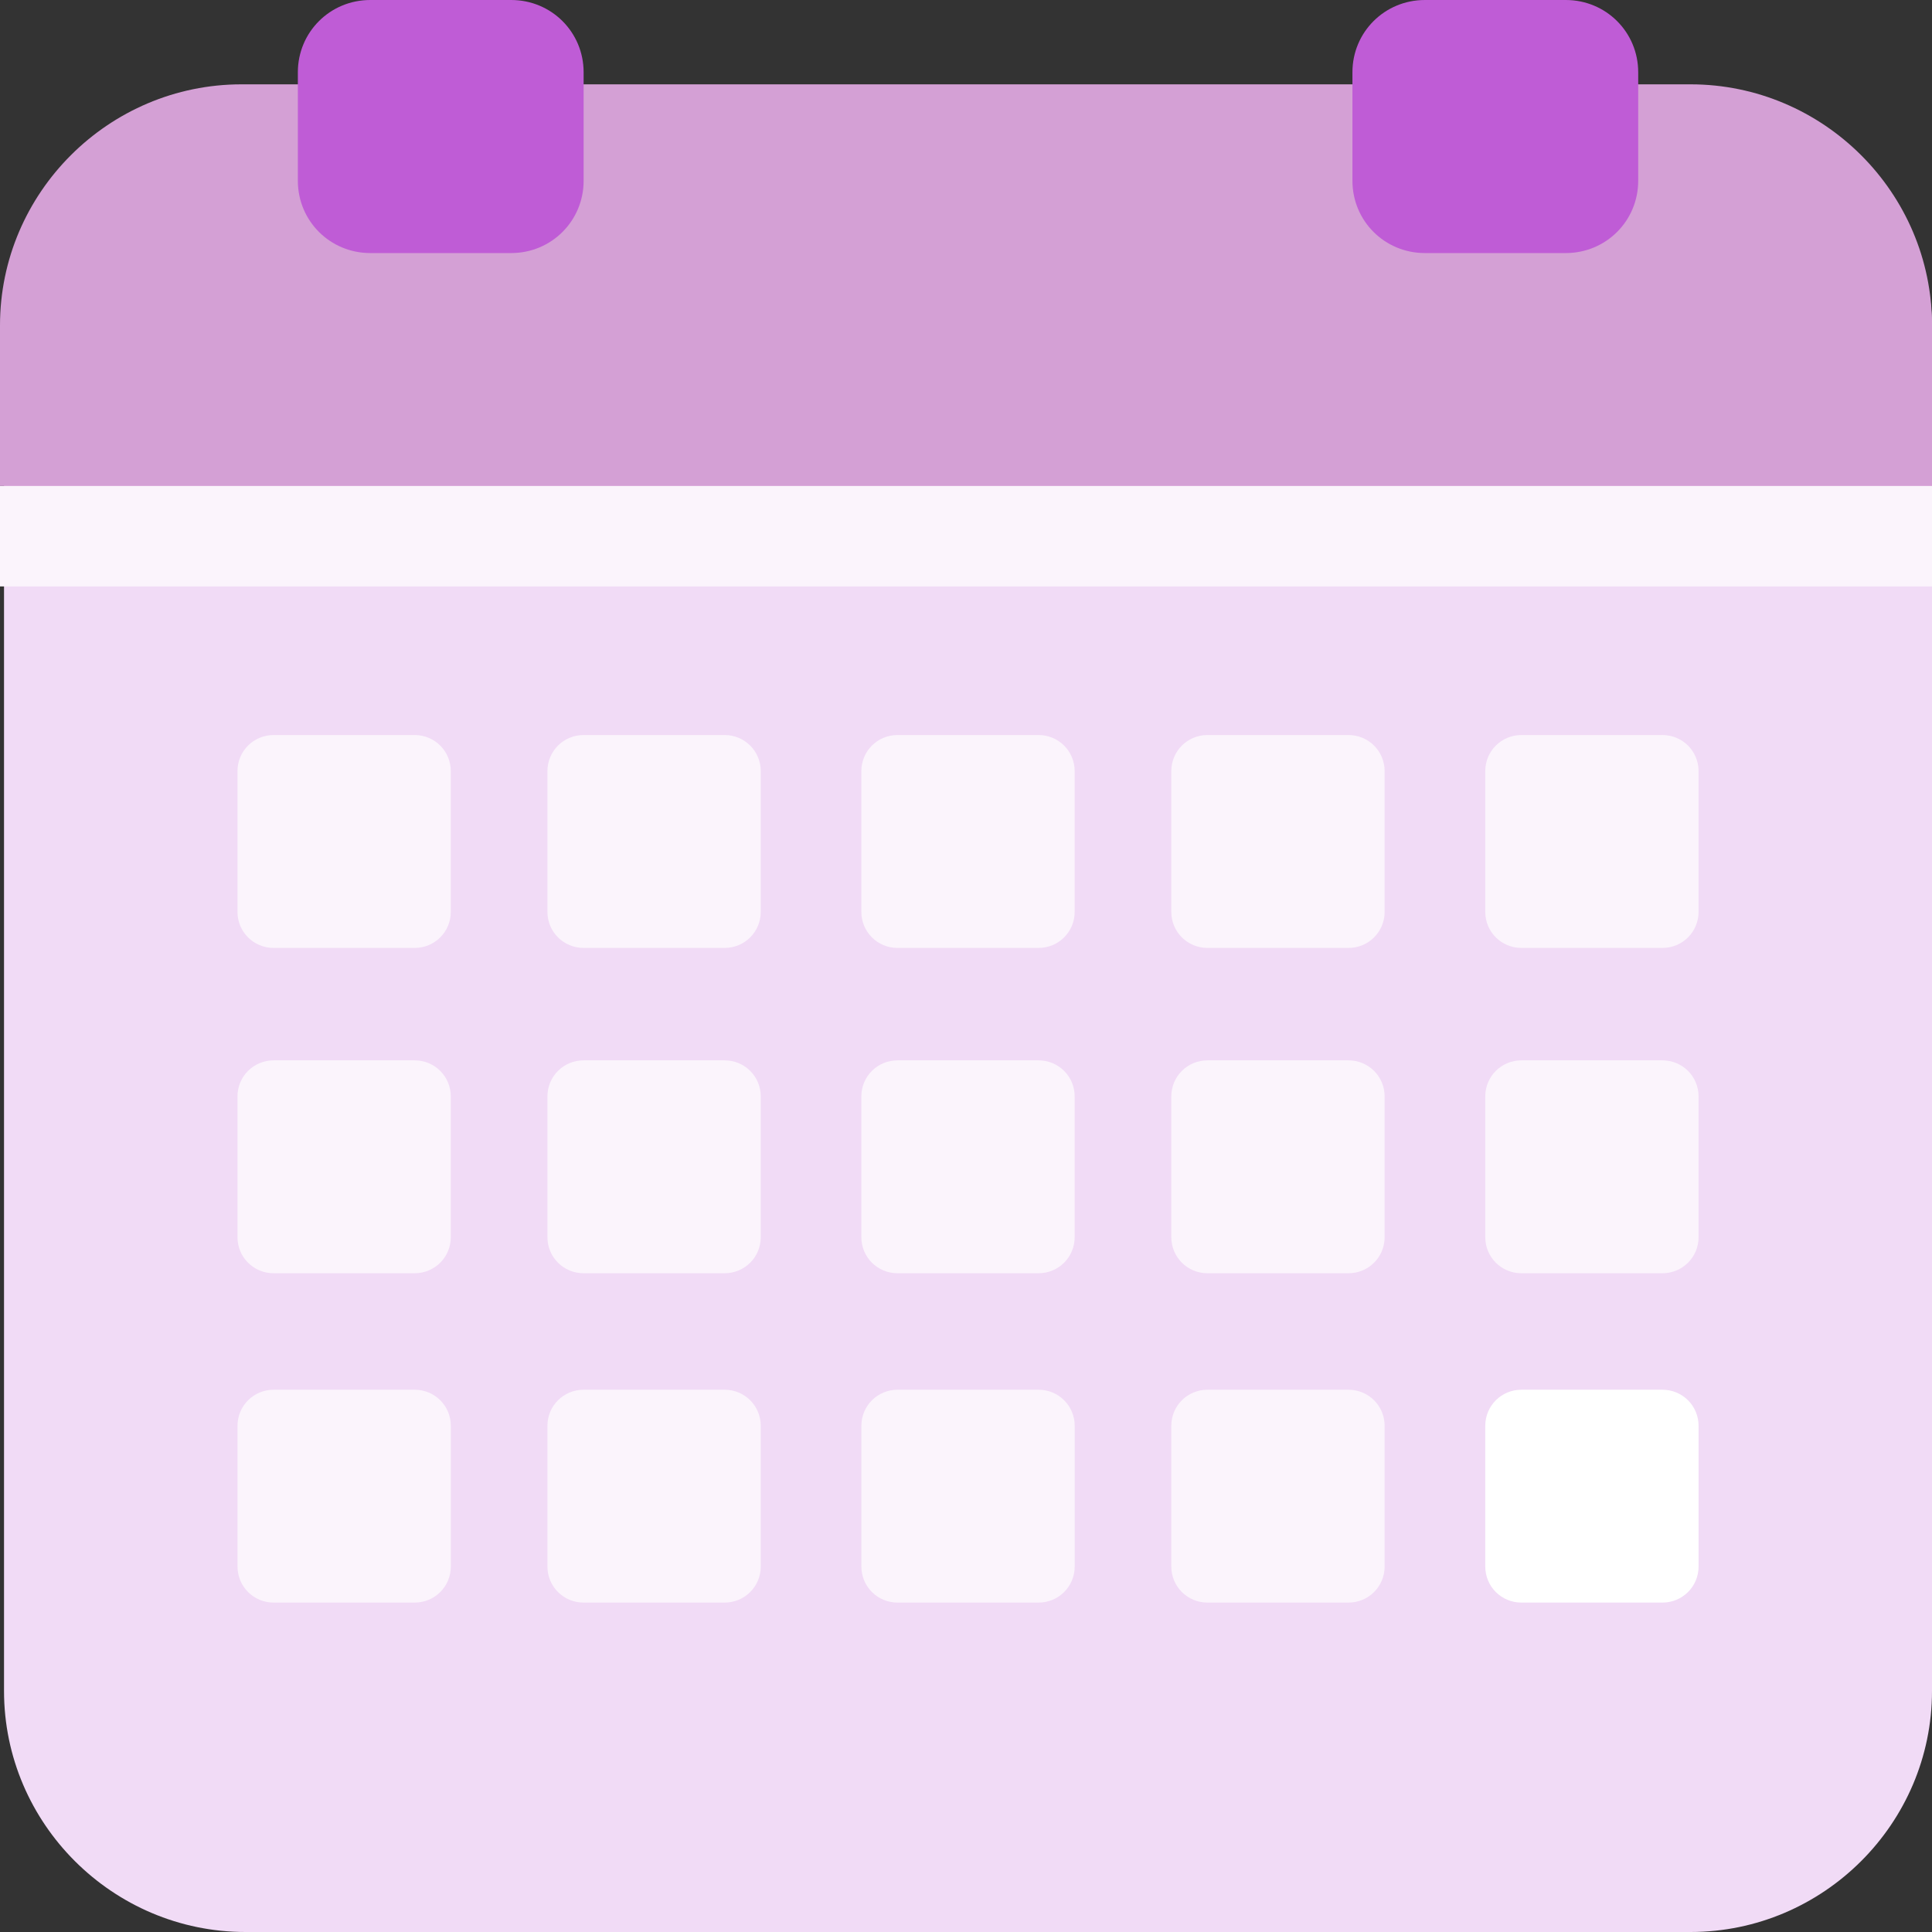
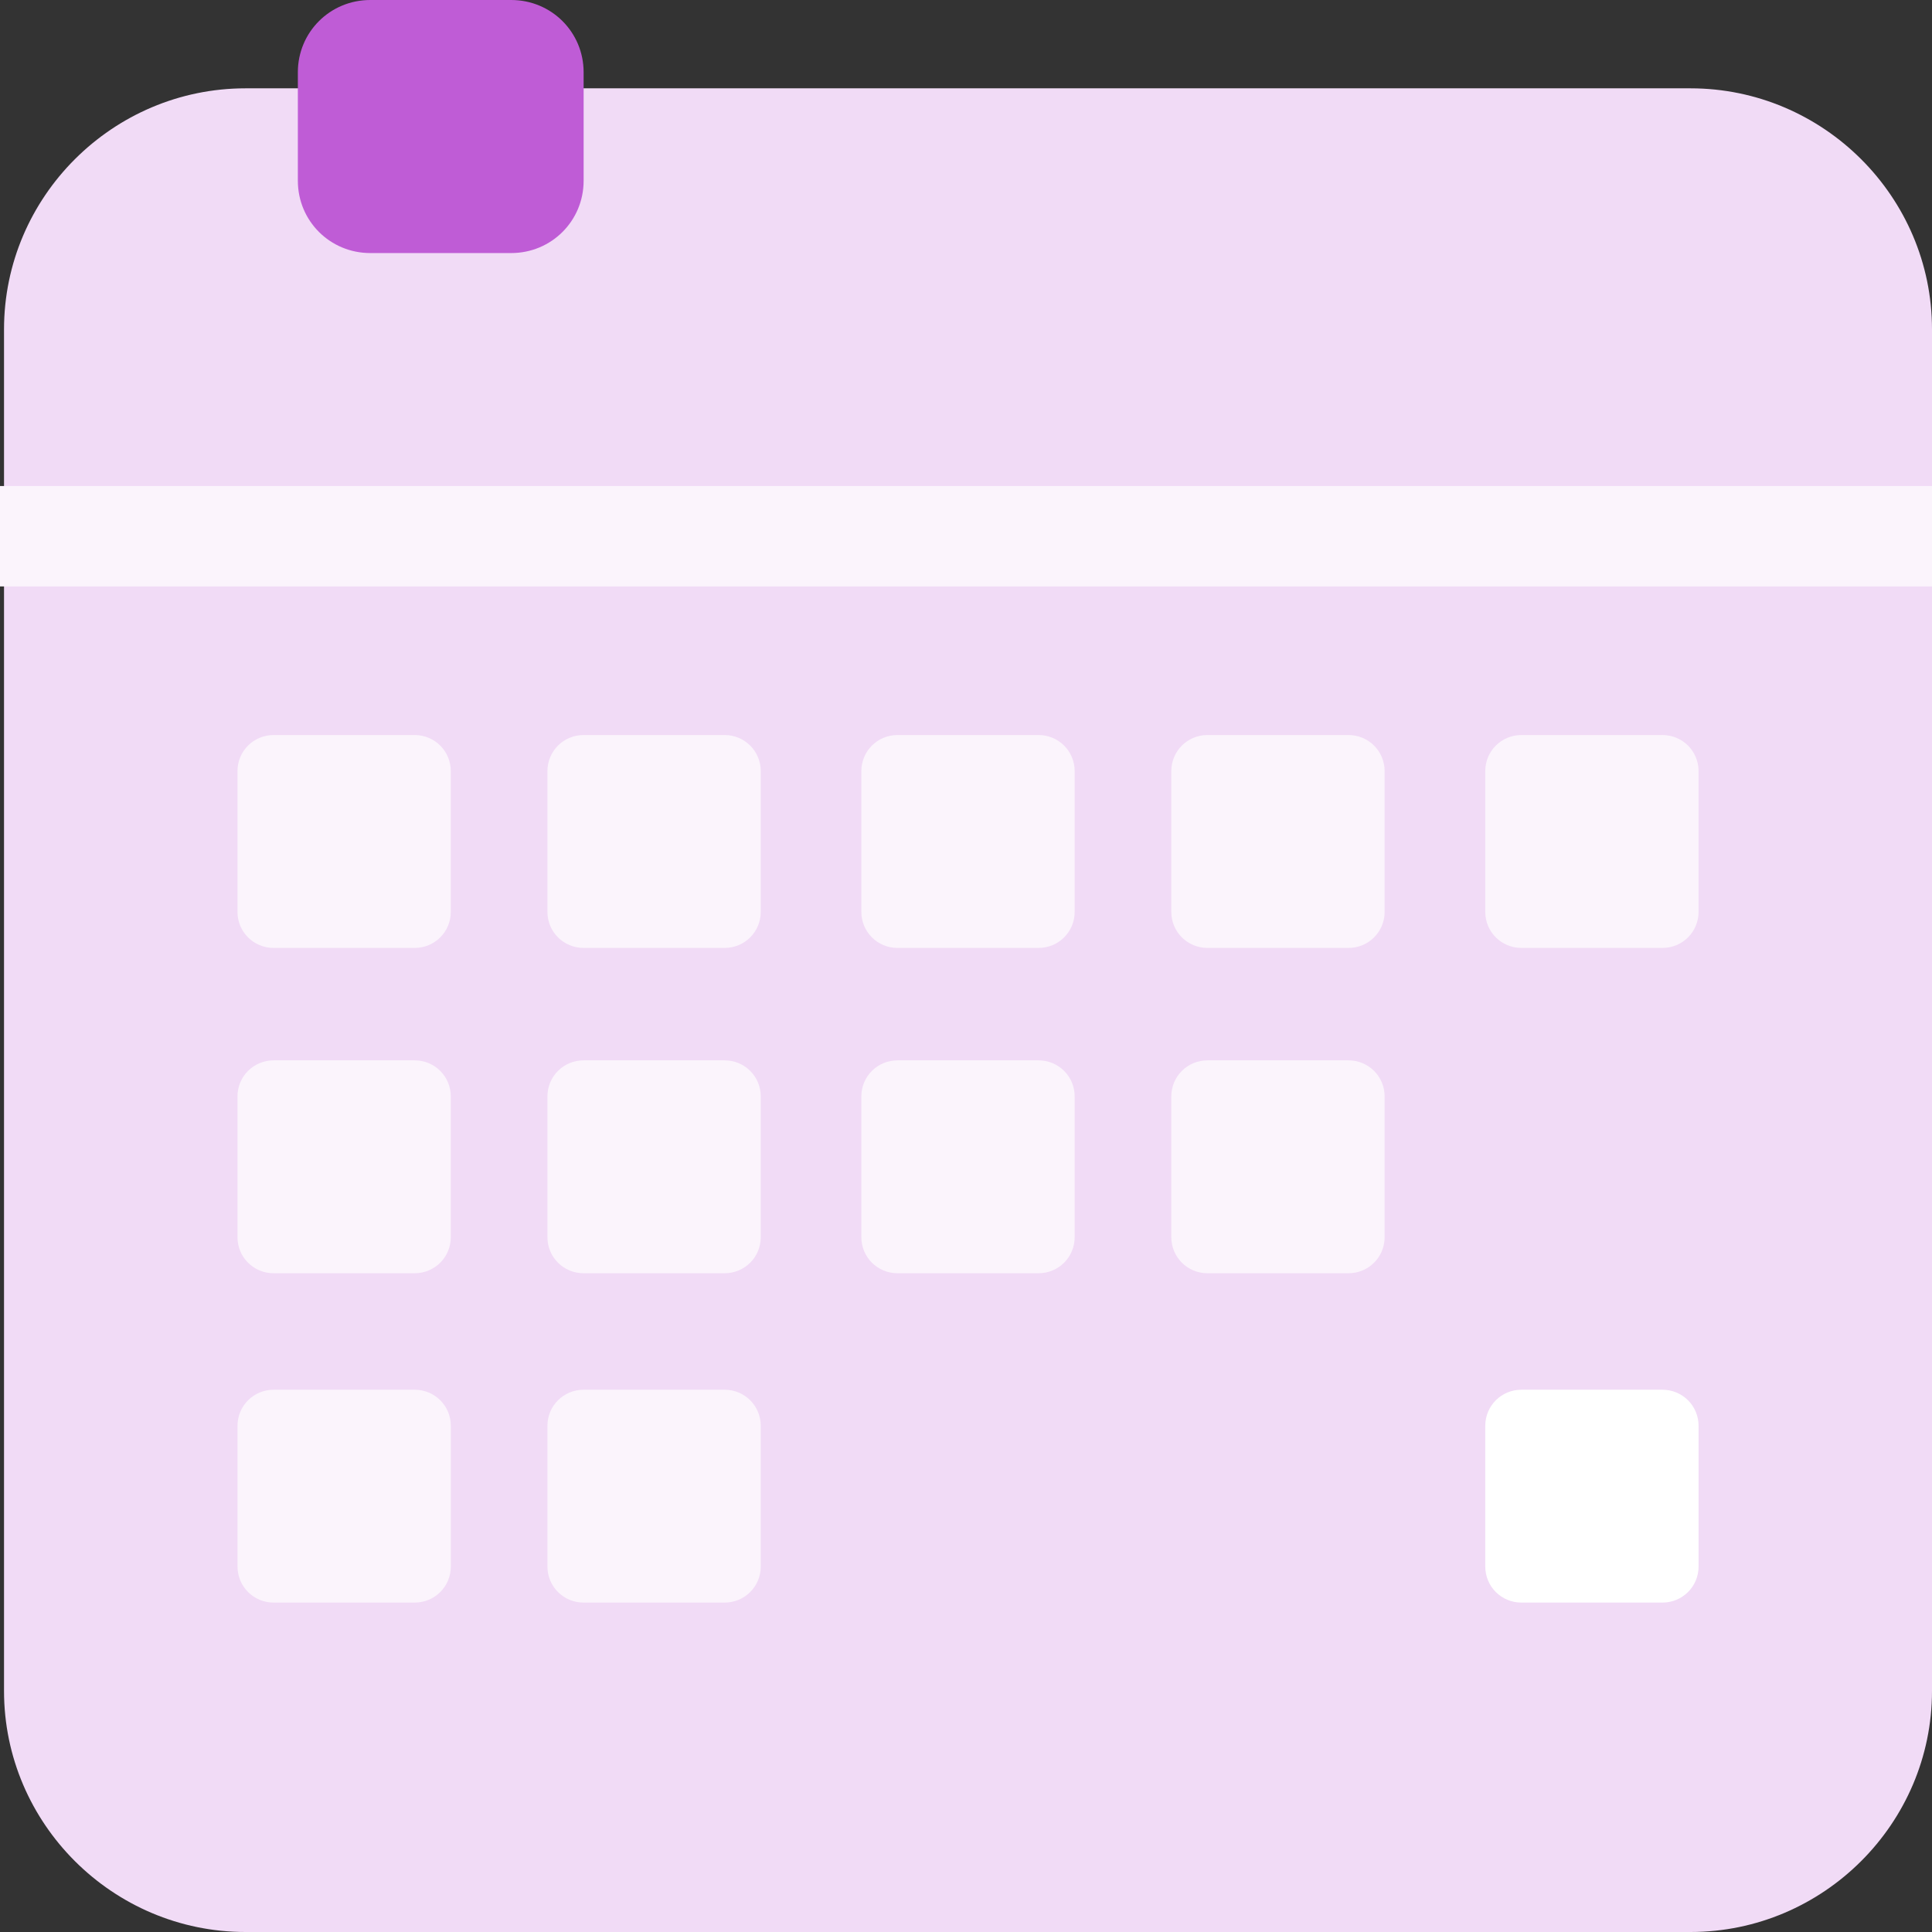
<svg xmlns="http://www.w3.org/2000/svg" width="60" height="60" viewBox="0 0 60 60" fill="none">
  <rect x="0" y="0" width="60" height="60" fill="#333333" stroke="none" />
  <path d="M52.5 60H7.625C3.5 60 0.125 56.632 0.125 52.515V10.228C0.125 6.111 3.5 2.743 7.625 2.743H52.5C56.625 2.743 60 6.111 60 10.228V52.515C60 56.632 56.625 60 52.5 60Z" fill="#F1DBF6" />
-   <path d="M52.5 2.619H34.75H25.25H7.5C3.375 2.619 0 5.987 0 10.104V15.093H60V10.104C60 5.987 56.625 2.619 52.5 2.619Z" fill="#D4A0D5" />
  <path d="M60 15.094H0V18.212H60V15.094Z" fill="#FBF4FC" />
  <path d="M15.875 7.859H11.5C10.25 7.859 9.25 6.861 9.25 5.613V2.245C9.25 0.998 10.25 0 11.5 0H15.875C17.125 0 18.125 0.998 18.125 2.245V5.613C18.125 6.861 17.125 7.859 15.875 7.859Z" fill="#BF5CD6" />
-   <path d="M48.626 7.859H44.251C43.001 7.859 42.001 6.861 42.001 5.613V2.245C42.001 0.998 43.001 0 44.251 0H48.626C49.876 0 50.876 0.998 50.876 2.245V5.613C50.876 6.861 49.876 7.859 48.626 7.859Z" fill="#BF5CD6" />
  <path d="M12.875 29.439H8.5C7.875 29.439 7.375 28.94 7.375 28.317V23.95C7.375 23.326 7.875 22.827 8.5 22.827H12.875C13.5 22.827 14 23.326 14 23.95V28.317C14 28.94 13.5 29.439 12.875 29.439Z" fill="#FBF4FC" />
  <path d="M22.501 29.439H18.126C17.501 29.439 17.001 28.94 17.001 28.317V23.95C17.001 23.326 17.501 22.827 18.126 22.827H22.501C23.126 22.827 23.626 23.326 23.626 23.95V28.317C23.626 28.94 23.126 29.439 22.501 29.439Z" fill="#FBF4FC" />
  <path d="M32.25 29.439H27.875C27.25 29.439 26.75 28.94 26.75 28.317V23.95C26.75 23.326 27.25 22.827 27.875 22.827H32.25C32.875 22.827 33.375 23.326 33.375 23.95V28.317C33.375 28.94 32.875 29.439 32.25 29.439Z" fill="#FBF4FC" />
  <path d="M41.876 29.439H37.501C36.876 29.439 36.376 28.94 36.376 28.317V23.95C36.376 23.326 36.876 22.827 37.501 22.827H41.876C42.501 22.827 43.001 23.326 43.001 23.95V28.317C43.001 28.94 42.501 29.439 41.876 29.439Z" fill="#FBF4FC" />
  <path d="M51.626 29.439H47.251C46.626 29.439 46.126 28.94 46.126 28.317V23.95C46.126 23.326 46.626 22.827 47.251 22.827H51.626C52.251 22.827 52.751 23.326 52.751 23.95V28.317C52.751 28.94 52.251 29.439 51.626 29.439Z" fill="#FBF4FC" />
  <path d="M12.875 39.542H8.5C7.875 39.542 7.375 39.043 7.375 38.419V34.053C7.375 33.429 7.875 32.93 8.5 32.93H12.875C13.5 32.93 14 33.429 14 34.053V38.419C14 39.043 13.5 39.542 12.875 39.542Z" fill="#FBF4FC" />
  <path d="M22.501 39.542H18.126C17.501 39.542 17.001 39.043 17.001 38.419V34.053C17.001 33.429 17.501 32.93 18.126 32.93H22.501C23.126 32.93 23.626 33.429 23.626 34.053V38.419C23.626 39.043 23.126 39.542 22.501 39.542Z" fill="#FBF4FC" />
  <path d="M32.25 39.542H27.875C27.25 39.542 26.75 39.043 26.75 38.419V34.053C26.75 33.429 27.25 32.93 27.875 32.93H32.25C32.875 32.93 33.375 33.429 33.375 34.053V38.419C33.375 39.043 32.875 39.542 32.25 39.542Z" fill="#FBF4FC" />
  <path d="M41.876 39.542H37.501C36.876 39.542 36.376 39.043 36.376 38.419V34.053C36.376 33.429 36.876 32.93 37.501 32.93H41.876C42.501 32.93 43.001 33.429 43.001 34.053V38.419C43.001 39.043 42.501 39.542 41.876 39.542Z" fill="#FBF4FC" />
-   <path d="M51.626 39.542H47.251C46.626 39.542 46.126 39.043 46.126 38.419V34.053C46.126 33.429 46.626 32.93 47.251 32.93H51.626C52.251 32.93 52.751 33.429 52.751 34.053V38.419C52.751 39.043 52.251 39.542 51.626 39.542Z" fill="#FBF4FC" />
  <path d="M12.876 49.77H8.501C7.876 49.77 7.376 49.271 7.376 48.648V44.282C7.376 43.658 7.876 43.159 8.501 43.159H12.876C13.501 43.159 14.001 43.658 14.001 44.282V48.648C14.001 49.271 13.501 49.77 12.876 49.77Z" fill="#FBF4FC" />
  <path d="M22.501 49.77H18.126C17.501 49.77 17.001 49.271 17.001 48.648V44.282C17.001 43.658 17.501 43.159 18.126 43.159H22.501C23.126 43.159 23.626 43.658 23.626 44.282V48.648C23.626 49.271 23.126 49.77 22.501 49.77Z" fill="#FBF4FC" />
-   <path d="M32.251 49.77H27.876C27.251 49.77 26.751 49.271 26.751 48.648V44.282C26.751 43.658 27.251 43.159 27.876 43.159H32.251C32.876 43.159 33.376 43.658 33.376 44.282V48.648C33.376 49.271 32.876 49.77 32.251 49.77Z" fill="#FBF4FC" />
-   <path d="M41.876 49.77H37.501C36.876 49.77 36.376 49.271 36.376 48.648V44.282C36.376 43.658 36.876 43.159 37.501 43.159H41.876C42.501 43.159 43.001 43.658 43.001 44.282V48.648C43.001 49.271 42.501 49.77 41.876 49.77Z" fill="#FBF4FC" />
  <path d="M51.626 49.77H47.251C46.626 49.77 46.126 49.271 46.126 48.648V44.282C46.126 43.658 46.626 43.159 47.251 43.159H51.626C52.251 43.159 52.751 43.658 52.751 44.282V48.648C52.751 49.271 52.251 49.77 51.626 49.77Z" fill="white" />
</svg>